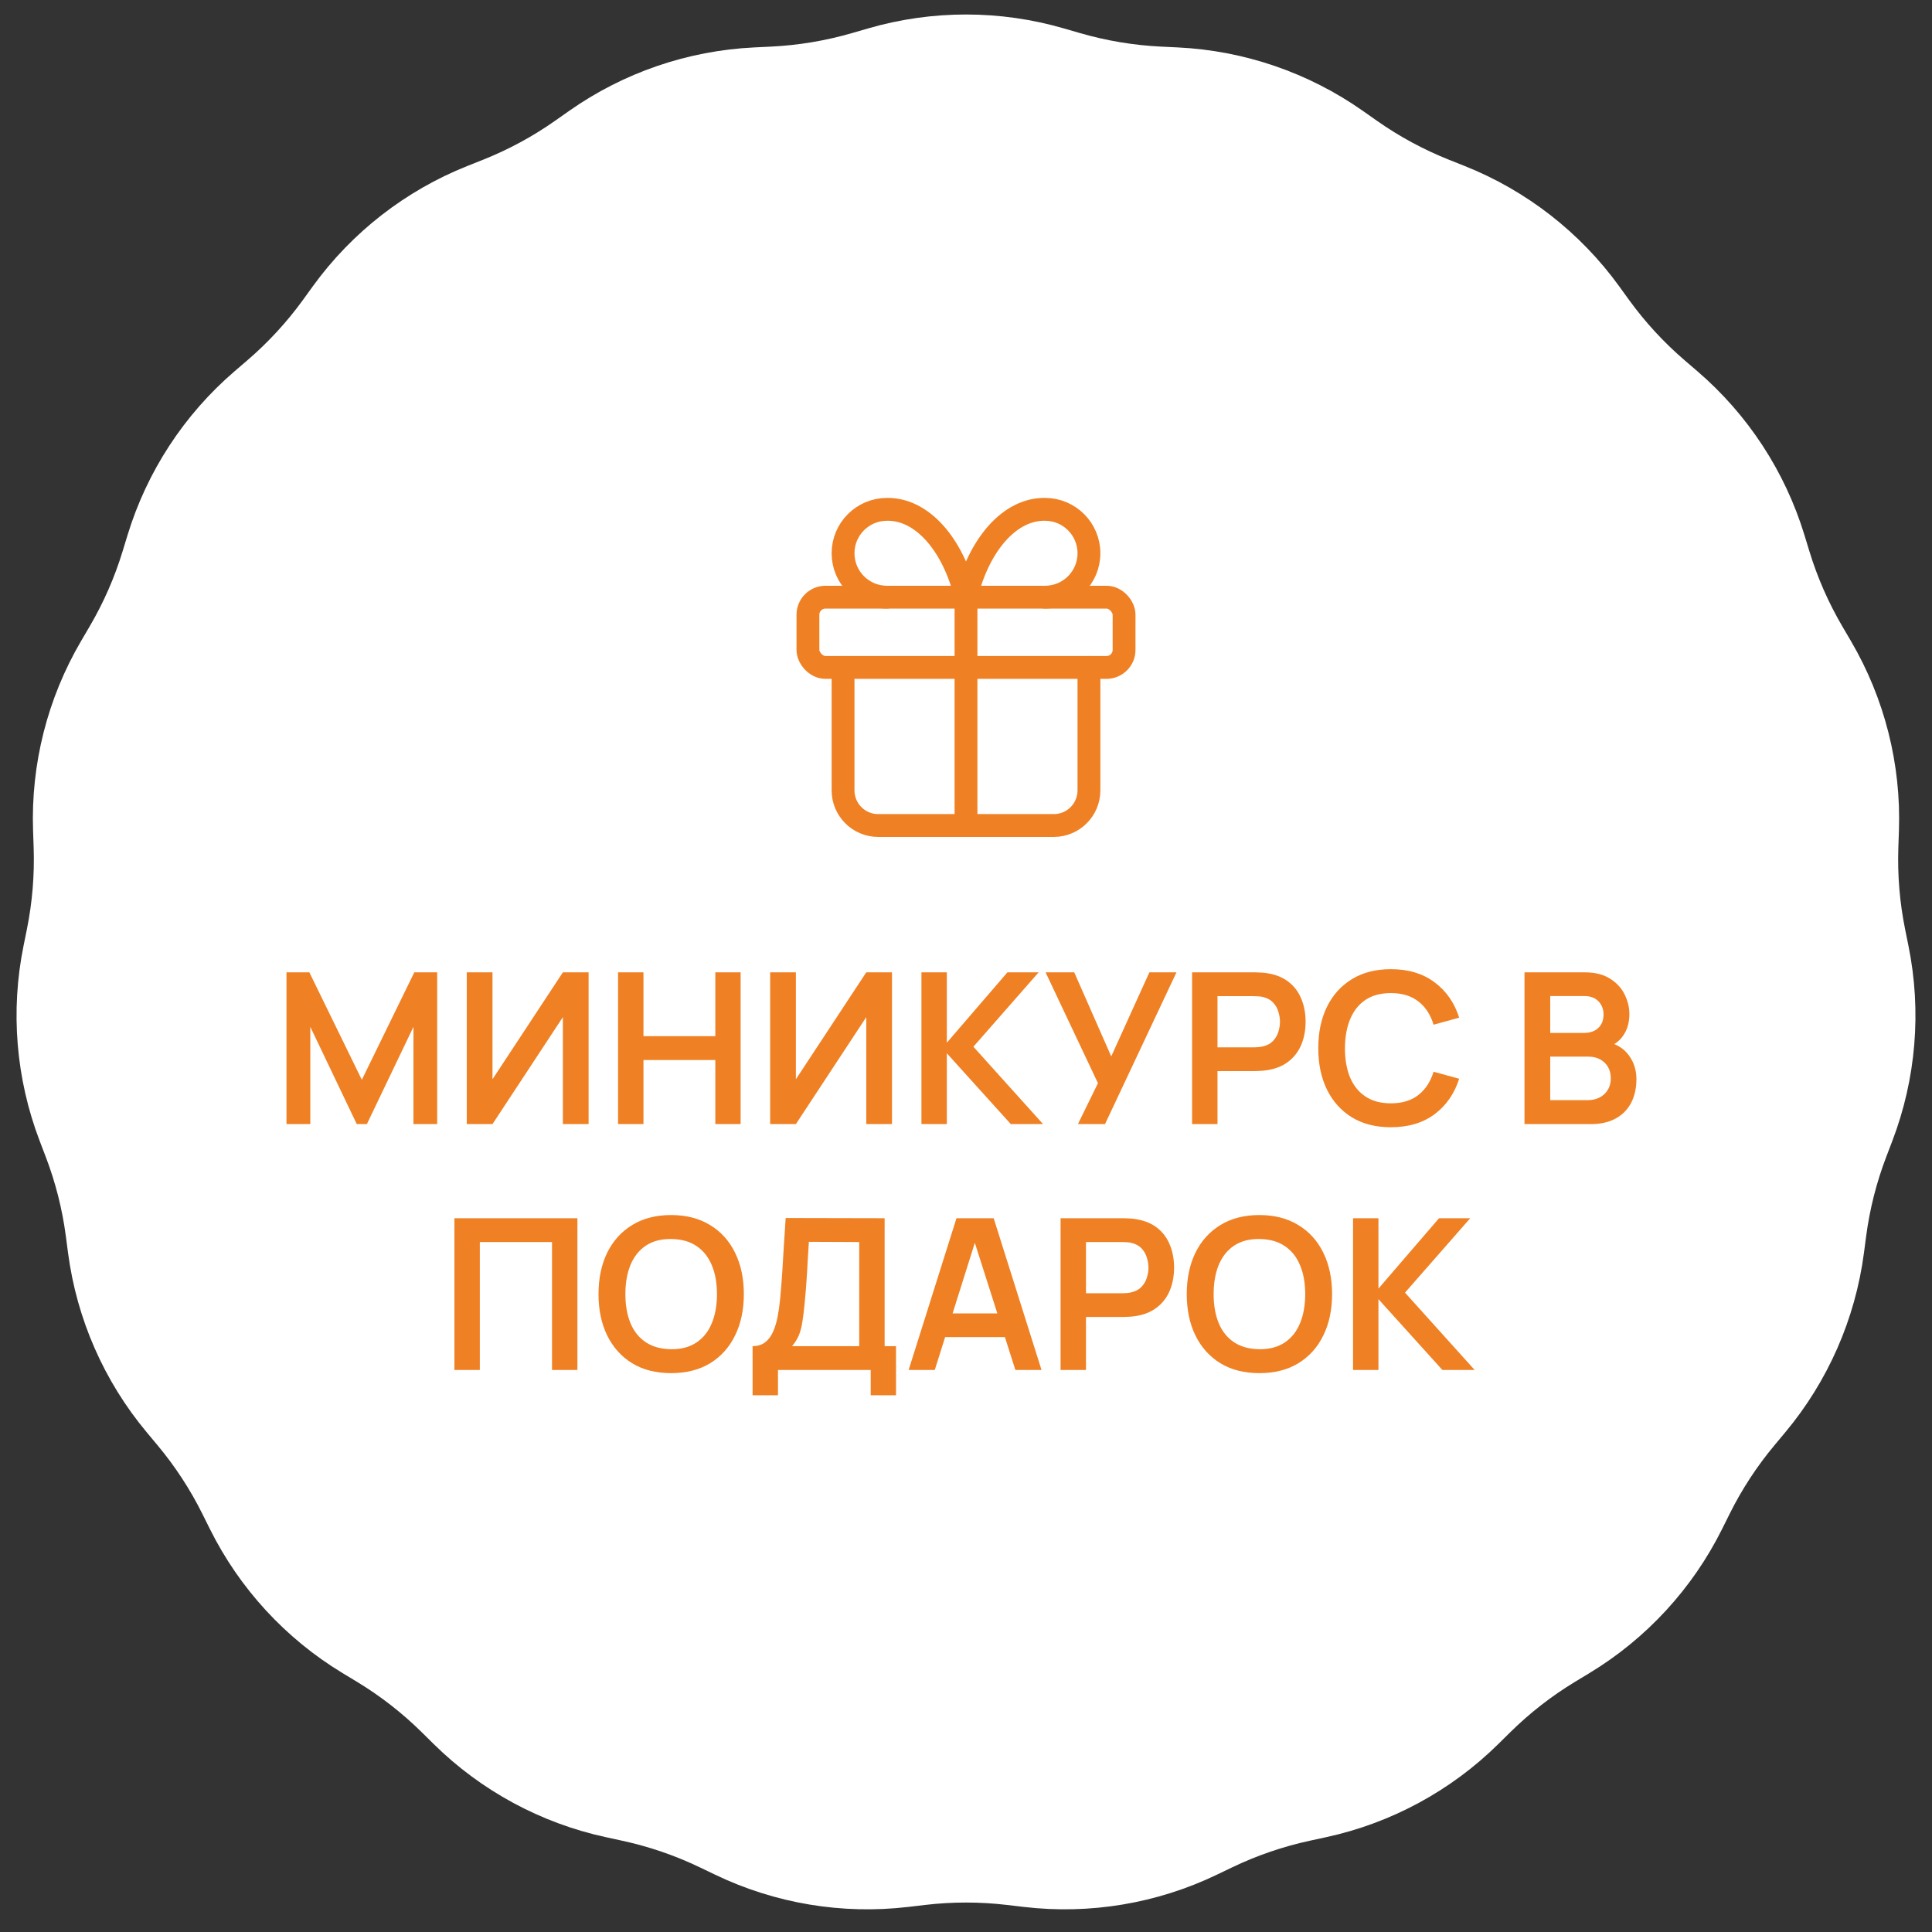
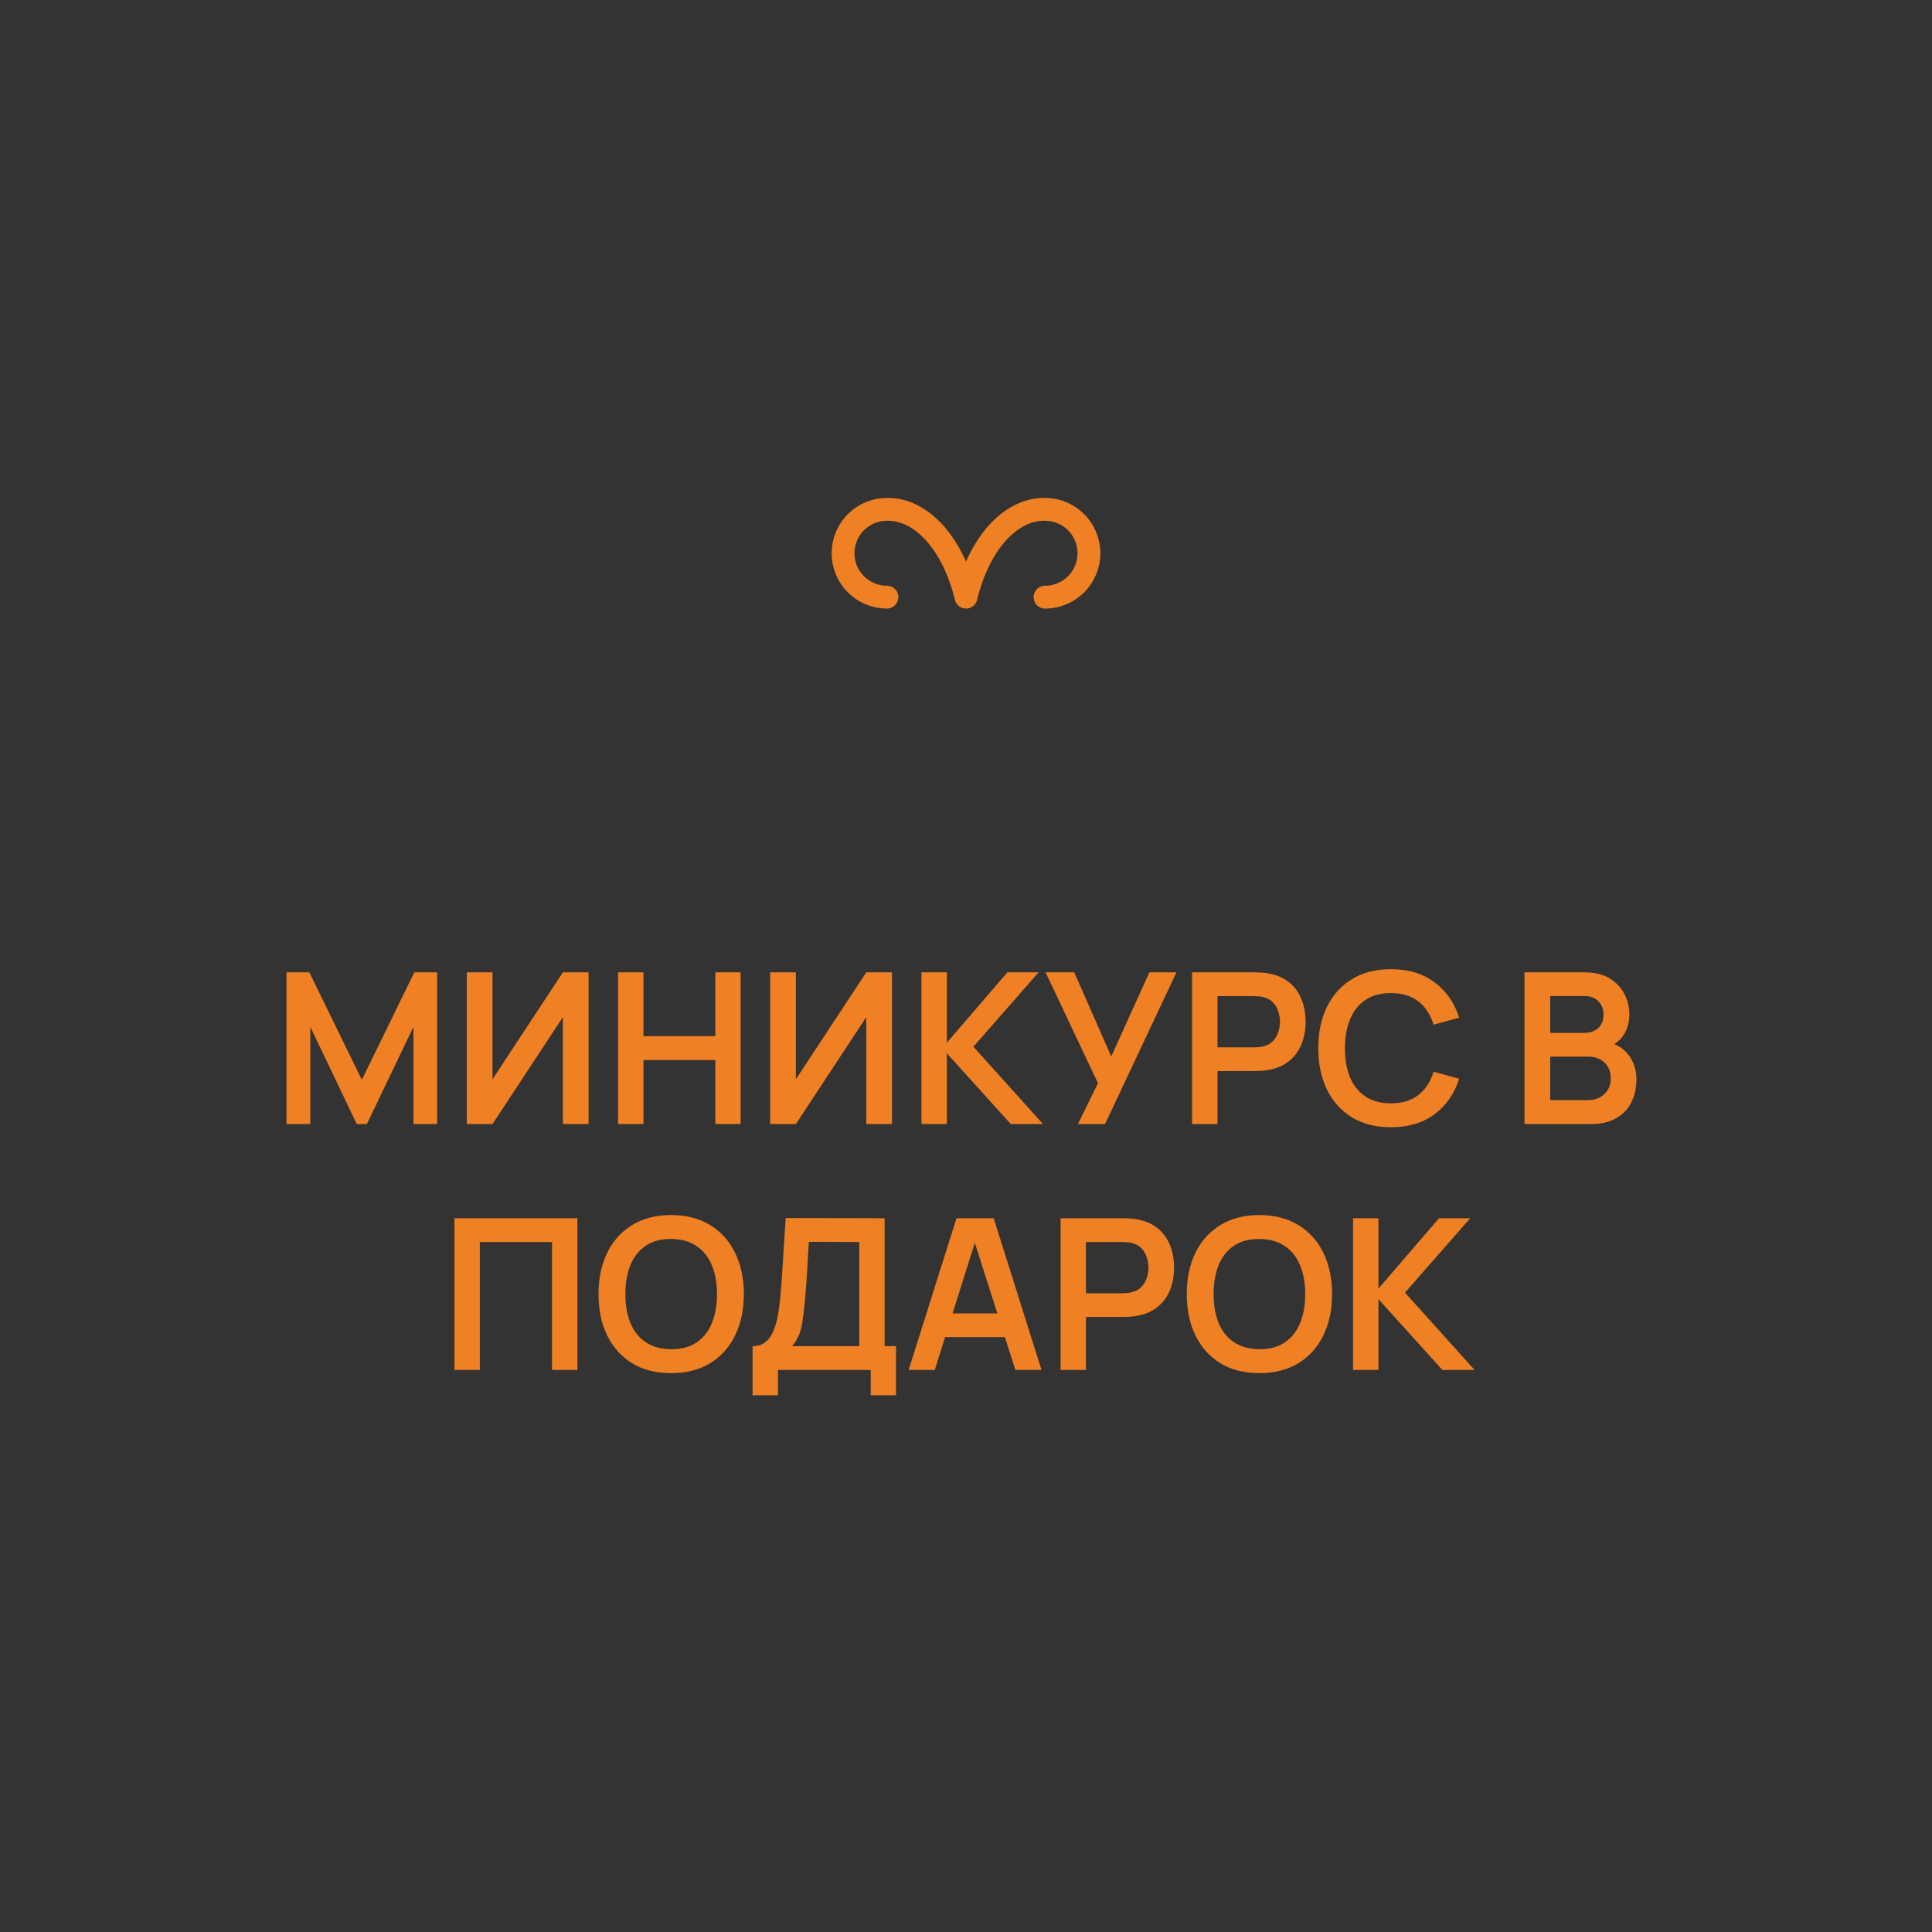
<svg xmlns="http://www.w3.org/2000/svg" width="110" height="110" viewBox="0 0 110 110" fill="none">
  <rect x="0" y="0" width="110" height="110" fill="#333333" stroke="none" />
-   <path d="M49.426 1.618C53.067 0.561 56.933 0.561 60.574 1.618L61.495 1.885C62.996 2.32 64.543 2.578 66.104 2.654L67.061 2.7C70.848 2.883 74.505 4.138 77.605 6.32L78.389 6.871C79.668 7.771 81.047 8.517 82.499 9.096L83.389 9.45C86.912 10.853 89.963 13.227 92.187 16.297L92.749 17.074C93.666 18.339 94.728 19.493 95.914 20.512L96.641 21.136C99.517 23.606 101.632 26.843 102.739 30.469L103.019 31.386C103.475 32.881 104.105 34.317 104.896 35.665L105.381 36.492C107.299 39.762 108.248 43.51 108.117 47.299L108.084 48.257C108.031 49.819 108.16 51.382 108.47 52.914L108.66 53.853C109.413 57.569 109.093 61.422 107.74 64.963L107.398 65.859C106.839 67.319 106.454 68.839 106.25 70.389L106.125 71.339C105.63 75.098 104.077 78.638 101.647 81.548L101.033 82.284C100.031 83.483 99.173 84.796 98.477 86.196L98.05 87.054C96.361 90.448 93.743 93.293 90.5 95.256L89.68 95.752C88.342 96.562 87.105 97.525 85.992 98.622L85.309 99.296C82.61 101.958 79.21 103.798 75.505 104.601L74.568 104.805C73.041 105.136 71.557 105.645 70.148 106.322L69.284 106.737C65.867 108.378 62.054 109.015 58.288 108.572L57.337 108.46C55.784 108.277 54.216 108.277 52.663 108.46L51.712 108.572C47.946 109.015 44.133 108.378 40.716 106.737L39.852 106.322C38.443 105.645 36.959 105.136 35.432 104.805L34.495 104.601C30.79 103.798 27.39 101.958 24.691 99.296L24.008 98.622C22.895 97.525 21.658 96.562 20.32 95.752L19.5 95.256C16.257 93.293 13.639 90.448 11.95 87.054L11.523 86.196C10.827 84.796 9.969 83.483 8.967 82.284L8.353 81.548C5.923 78.638 4.37 75.098 3.875 71.339L3.75 70.389C3.546 68.839 3.161 67.319 2.602 65.859L2.26 64.963C0.907 61.422 0.587 57.569 1.34 53.853L1.53 52.914C1.84 51.382 1.969 49.819 1.916 48.257L1.883 47.299C1.752 43.51 2.701 39.762 4.619 36.492L5.104 35.665C5.895 34.317 6.525 32.881 6.981 31.386L7.261 30.469C8.368 26.843 10.483 23.606 13.359 21.136L14.086 20.512C15.271 19.493 16.334 18.339 17.251 17.074L17.813 16.297C20.037 13.227 23.088 10.853 26.61 9.45L27.501 9.096C28.953 8.517 30.332 7.771 31.611 6.871L32.395 6.32C35.495 4.138 39.152 2.883 42.939 2.7L43.896 2.654C45.457 2.578 47.004 2.32 48.505 1.885L49.426 1.618Z" fill="white" />
-   <rect x="46" y="34.001" width="18" height="4" rx="1" stroke="#EF8023" stroke-width="1.3" stroke-linecap="round" stroke-linejoin="round" />
-   <path d="M55 34.001V47.001" stroke="#EF8023" stroke-width="1.3" stroke-linecap="round" stroke-linejoin="round" />
-   <path d="M62 38.001V45.001C62 46.105 61.105 47.001 60 47.001H50C48.895 47.001 48 46.105 48 45.001V38.001" stroke="#EF8023" stroke-width="1.3" stroke-linecap="round" stroke-linejoin="round" />
  <path d="M50.5 34C49.119 34 48 32.881 48 31.5C48 30.12 49.119 29 50.5 29C52.474 28.966 54.26 30.95 55 34C55.74 30.95 57.526 28.966 59.5 29C60.881 29 62 30.12 62 31.5C62 32.881 60.881 34 59.5 34" stroke="#EF8023" stroke-width="1.3" stroke-linecap="round" stroke-linejoin="round" />
  <path d="M16.311 64.001V55.361H17.613L20.601 61.48L23.589 55.361H24.891V64.001H23.541V58.462L20.889 64.001H20.313L17.667 58.462V64.001H16.311ZM33.512 64.001H32.048V57.91L28.04 64.001H26.576V55.361H28.04V61.45L32.048 55.361H33.512V64.001ZM35.19 64.001V55.361H36.636V58.996H40.728V55.361H42.168V64.001H40.728V60.352H36.636V64.001H35.19ZM50.786 64.001H49.322V57.91L45.314 64.001H43.85V55.361H45.314V61.45L49.322 55.361H50.786V64.001ZM52.463 64.001V55.361H53.909V59.368L57.359 55.361H59.135L55.421 59.596L59.387 64.001H57.551L53.909 59.968V64.001H52.463ZM61.373 64.001L62.513 61.672L59.531 55.361H61.163L63.269 60.148L65.441 55.361H66.983L62.915 64.001H61.373ZM67.873 64.001V55.361H71.443C71.527 55.361 71.635 55.364 71.767 55.373C71.899 55.377 72.021 55.389 72.133 55.408C72.633 55.484 73.045 55.651 73.369 55.907C73.697 56.163 73.939 56.486 74.095 56.879C74.255 57.267 74.335 57.699 74.335 58.175C74.335 58.647 74.255 59.078 74.095 59.471C73.935 59.858 73.691 60.181 73.363 60.437C73.039 60.693 72.629 60.858 72.133 60.934C72.021 60.95 71.897 60.962 71.761 60.971C71.629 60.978 71.523 60.983 71.443 60.983H69.319V64.001H67.873ZM69.319 59.633H71.383C71.463 59.633 71.553 59.629 71.653 59.62C71.753 59.612 71.845 59.596 71.929 59.572C72.169 59.513 72.357 59.407 72.493 59.255C72.633 59.102 72.731 58.931 72.787 58.739C72.847 58.547 72.877 58.358 72.877 58.175C72.877 57.99 72.847 57.803 72.787 57.611C72.731 57.414 72.633 57.24 72.493 57.089C72.357 56.937 72.169 56.831 71.929 56.77C71.845 56.746 71.753 56.733 71.653 56.728C71.553 56.721 71.463 56.717 71.383 56.717H69.319V59.633ZM79.191 64.18C78.327 64.18 77.587 63.992 76.971 63.617C76.355 63.236 75.881 62.709 75.549 62.032C75.221 61.356 75.057 60.572 75.057 59.681C75.057 58.788 75.221 58.005 75.549 57.328C75.881 56.653 76.355 56.127 76.971 55.751C77.587 55.37 78.327 55.181 79.191 55.181C80.187 55.181 81.017 55.431 81.681 55.931C82.345 56.426 82.811 57.096 83.079 57.941L81.621 58.343C81.453 57.779 81.167 57.339 80.763 57.023C80.359 56.703 79.835 56.542 79.191 56.542C78.611 56.542 78.127 56.672 77.739 56.932C77.355 57.193 77.065 57.559 76.869 58.031C76.677 58.498 76.579 59.048 76.575 59.681C76.575 60.312 76.671 60.864 76.863 61.337C77.059 61.804 77.351 62.169 77.739 62.428C78.127 62.688 78.611 62.819 79.191 62.819C79.835 62.819 80.359 62.658 80.763 62.339C81.167 62.019 81.453 61.578 81.621 61.019L83.079 61.42C82.811 62.264 82.345 62.937 81.681 63.437C81.017 63.932 80.187 64.18 79.191 64.18ZM86.799 64.001V55.361H90.225C90.809 55.361 91.287 55.478 91.659 55.715C92.035 55.947 92.313 56.245 92.493 56.608C92.677 56.972 92.769 57.349 92.769 57.736C92.769 58.212 92.655 58.617 92.427 58.949C92.203 59.281 91.897 59.505 91.509 59.62V59.321C92.053 59.444 92.465 59.703 92.745 60.094C93.029 60.486 93.171 60.932 93.171 61.432C93.171 61.944 93.073 62.392 92.877 62.776C92.681 63.16 92.389 63.461 92.001 63.676C91.617 63.892 91.141 64.001 90.573 64.001H86.799ZM88.263 62.639H90.393C90.645 62.639 90.871 62.589 91.071 62.489C91.271 62.385 91.427 62.24 91.539 62.056C91.655 61.868 91.713 61.647 91.713 61.391C91.713 61.158 91.663 60.95 91.563 60.767C91.463 60.583 91.317 60.437 91.125 60.328C90.933 60.217 90.703 60.16 90.435 60.16H88.263V62.639ZM88.263 58.81H90.207C90.415 58.81 90.601 58.77 90.765 58.691C90.929 58.611 91.059 58.492 91.155 58.337C91.251 58.181 91.299 57.989 91.299 57.761C91.299 57.461 91.203 57.211 91.011 57.011C90.819 56.81 90.551 56.711 90.207 56.711H88.263V58.81ZM25.873 78.001V69.361H32.875V78.001H31.429V70.716H27.319V78.001H25.873ZM38.211 78.18C37.347 78.18 36.607 77.993 35.991 77.617C35.375 77.237 34.901 76.709 34.569 76.032C34.241 75.356 34.077 74.573 34.077 73.68C34.077 72.788 34.241 72.004 34.569 71.329C34.901 70.653 35.375 70.126 35.991 69.751C36.607 69.371 37.347 69.18 38.211 69.18C39.075 69.18 39.815 69.371 40.431 69.751C41.051 70.126 41.525 70.653 41.853 71.329C42.185 72.004 42.351 72.788 42.351 73.68C42.351 74.573 42.185 75.356 41.853 76.032C41.525 76.709 41.051 77.237 40.431 77.617C39.815 77.993 39.075 78.18 38.211 78.18ZM38.211 76.819C38.791 76.823 39.273 76.695 39.657 76.434C40.045 76.174 40.335 75.808 40.527 75.337C40.723 74.865 40.821 74.312 40.821 73.68C40.821 73.049 40.723 72.501 40.527 72.037C40.335 71.569 40.045 71.204 39.657 70.945C39.273 70.684 38.791 70.55 38.211 70.543C37.631 70.538 37.149 70.666 36.765 70.927C36.381 71.186 36.091 71.552 35.895 72.025C35.703 72.496 35.607 73.049 35.607 73.68C35.607 74.312 35.703 74.862 35.895 75.331C36.087 75.794 36.375 76.156 36.759 76.416C37.147 76.677 37.631 76.811 38.211 76.819ZM42.849 79.441V76.644C43.129 76.644 43.363 76.575 43.551 76.434C43.739 76.294 43.889 76.1 44.001 75.853C44.117 75.605 44.207 75.317 44.271 74.989C44.335 74.656 44.385 74.305 44.421 73.933C44.465 73.441 44.503 72.959 44.535 72.487C44.567 72.01 44.597 71.519 44.625 71.01C44.657 70.499 44.693 69.945 44.733 69.349L50.367 69.361V76.644H51.015V79.441H49.575V78.001H44.295V79.441H42.849ZM45.099 76.644H48.921V70.716L46.053 70.704C46.025 71.124 46.001 71.516 45.981 71.88C45.965 72.24 45.943 72.606 45.915 72.978C45.891 73.35 45.857 73.757 45.813 74.197C45.773 74.629 45.729 74.989 45.681 75.276C45.637 75.564 45.571 75.814 45.483 76.026C45.395 76.234 45.267 76.441 45.099 76.644ZM51.734 78.001L54.458 69.361H56.576L59.3 78.001H57.812L55.34 70.249H55.664L53.222 78.001H51.734ZM53.252 76.129V74.778H57.788V76.129H53.252ZM60.385 78.001V69.361H63.955C64.039 69.361 64.147 69.365 64.279 69.373C64.411 69.376 64.533 69.388 64.645 69.409C65.145 69.484 65.557 69.65 65.881 69.906C66.209 70.162 66.451 70.487 66.607 70.879C66.767 71.266 66.847 71.698 66.847 72.174C66.847 72.647 66.767 73.079 66.607 73.471C66.447 73.859 66.203 74.18 65.875 74.436C65.551 74.692 65.141 74.859 64.645 74.934C64.533 74.951 64.409 74.963 64.273 74.971C64.141 74.978 64.035 74.983 63.955 74.983H61.831V78.001H60.385ZM61.831 73.632H63.895C63.975 73.632 64.065 73.629 64.165 73.621C64.265 73.612 64.357 73.597 64.441 73.573C64.681 73.513 64.869 73.406 65.005 73.254C65.145 73.103 65.243 72.93 65.299 72.739C65.359 72.546 65.389 72.359 65.389 72.174C65.389 71.99 65.359 71.802 65.299 71.611C65.243 71.415 65.145 71.24 65.005 71.088C64.869 70.936 64.681 70.831 64.441 70.77C64.357 70.746 64.265 70.733 64.165 70.728C64.065 70.721 63.975 70.716 63.895 70.716H61.831V73.632ZM71.703 78.18C70.839 78.18 70.099 77.993 69.483 77.617C68.867 77.237 68.393 76.709 68.061 76.032C67.733 75.356 67.569 74.573 67.569 73.68C67.569 72.788 67.733 72.004 68.061 71.329C68.393 70.653 68.867 70.126 69.483 69.751C70.099 69.371 70.839 69.18 71.703 69.18C72.567 69.18 73.307 69.371 73.923 69.751C74.543 70.126 75.017 70.653 75.345 71.329C75.677 72.004 75.843 72.788 75.843 73.68C75.843 74.573 75.677 75.356 75.345 76.032C75.017 76.709 74.543 77.237 73.923 77.617C73.307 77.993 72.567 78.18 71.703 78.18ZM71.703 76.819C72.283 76.823 72.765 76.695 73.149 76.434C73.537 76.174 73.827 75.808 74.019 75.337C74.215 74.865 74.313 74.312 74.313 73.68C74.313 73.049 74.215 72.501 74.019 72.037C73.827 71.569 73.537 71.204 73.149 70.945C72.765 70.684 72.283 70.55 71.703 70.543C71.123 70.538 70.641 70.666 70.257 70.927C69.873 71.186 69.583 71.552 69.387 72.025C69.195 72.496 69.099 73.049 69.099 73.68C69.099 74.312 69.195 74.862 69.387 75.331C69.579 75.794 69.867 76.156 70.251 76.416C70.639 76.677 71.123 76.811 71.703 76.819ZM77.037 78.001V69.361H78.483V73.368L81.933 69.361H83.709L79.995 73.597L83.961 78.001H82.125L78.483 73.969V78.001H77.037Z" fill="#EF8023" />
</svg>